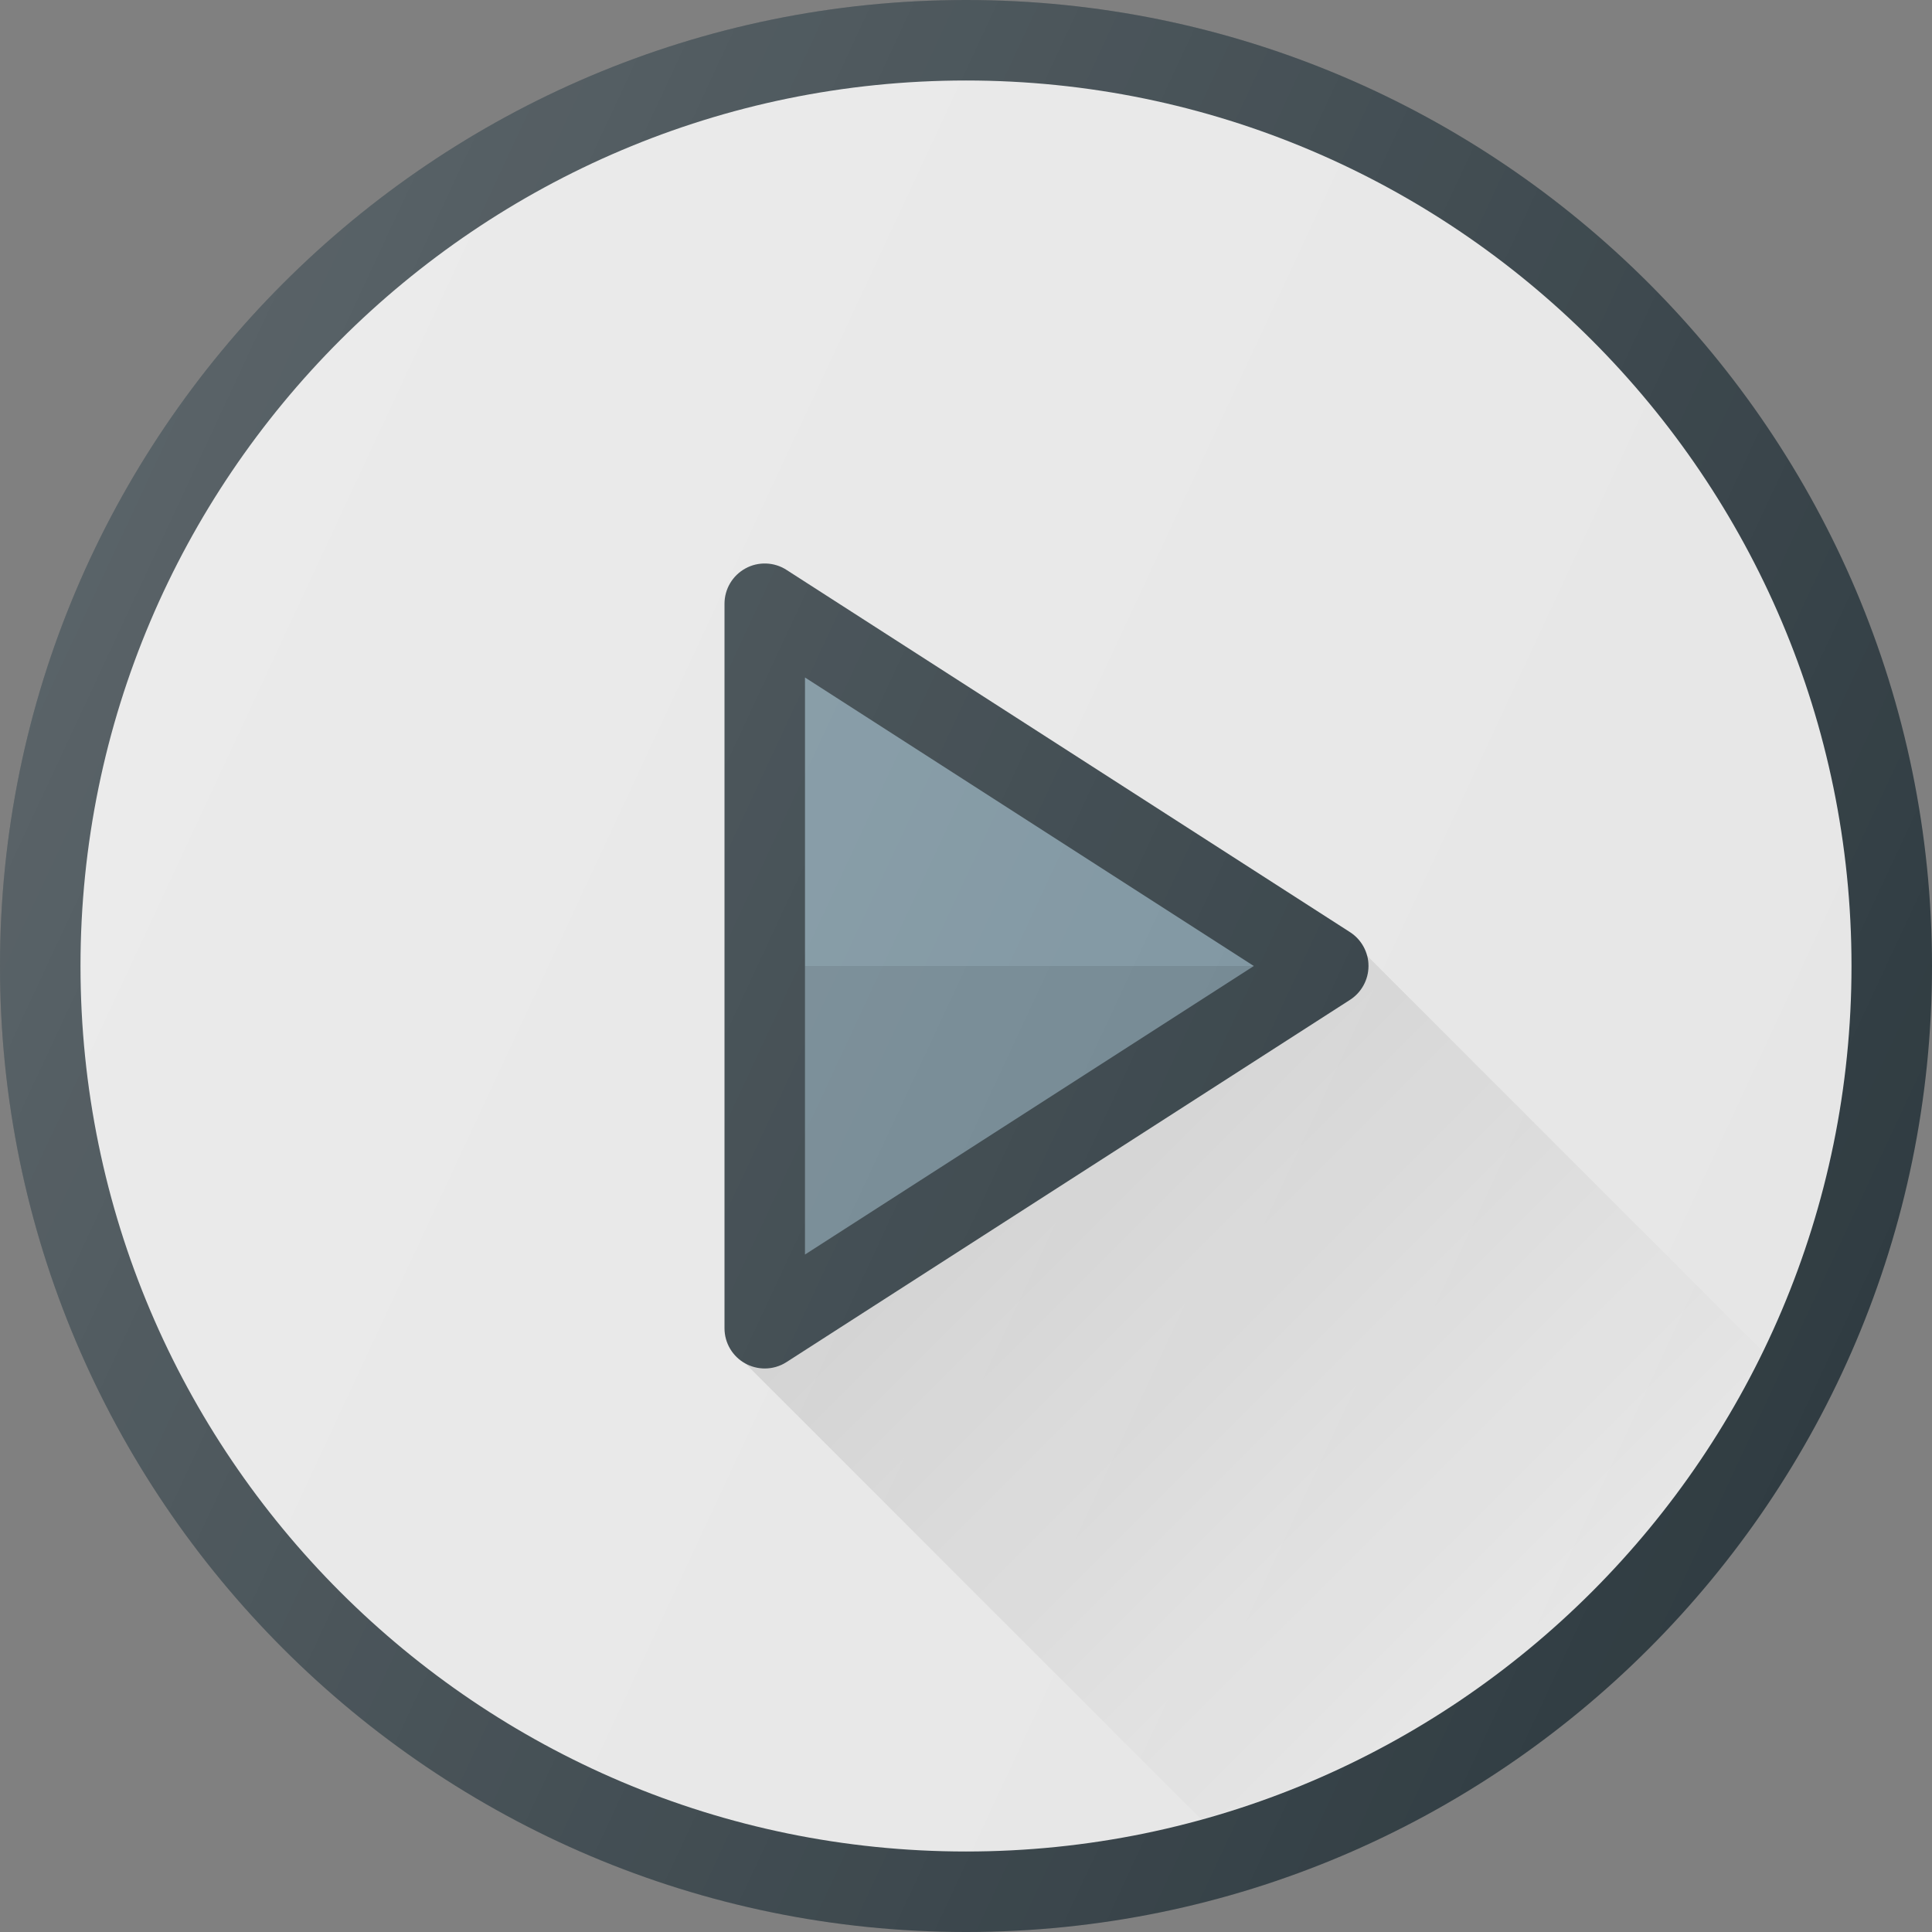
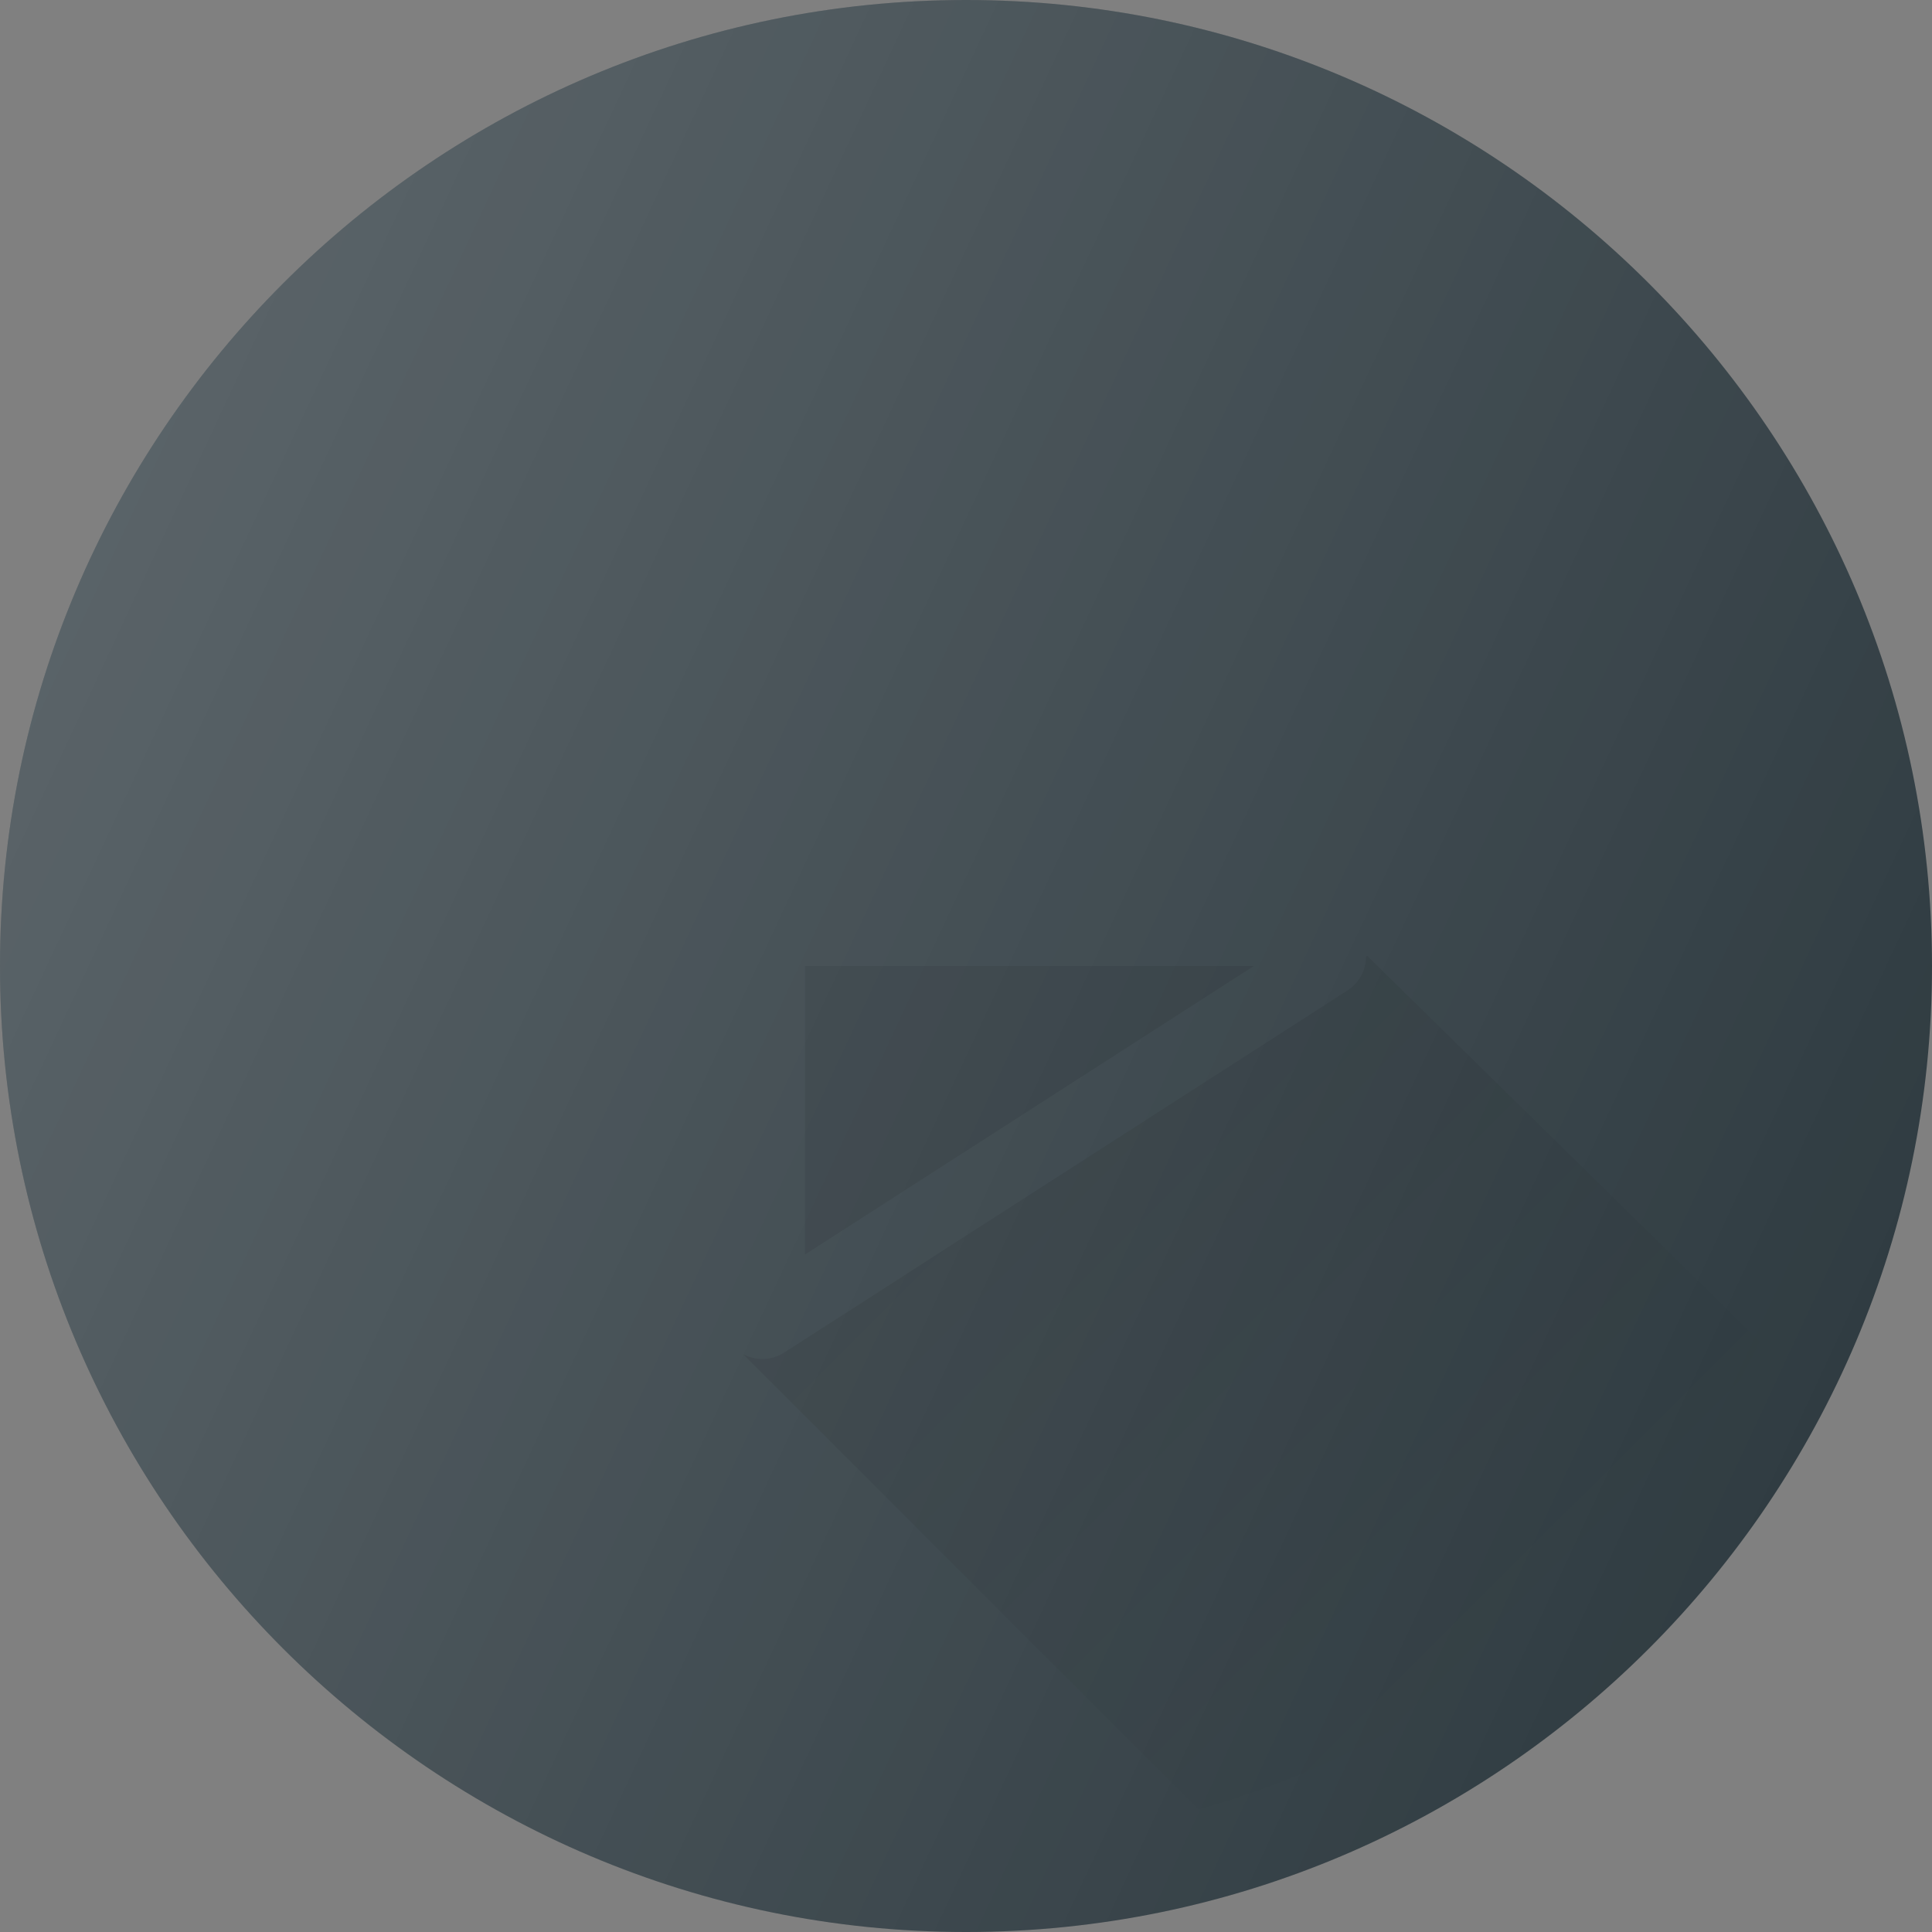
<svg xmlns="http://www.w3.org/2000/svg" version="1.1" id="Capa_1" x="0px" y="0px" viewBox="0 0 512 512" style="enable-background:new 0 0 512 512;" xml:space="preserve">
  <rect x="0" y="0" width="512" height="512" fill="#808080" stroke="none" />
  <path style="fill:#303C42;" d="M256,0C114.833,0,0,114.844,0,256s114.833,256,256,256s256-114.844,256-256S397.167,0,256,0z" />
-   <path style="fill:#E6E6E6;" d="M256,490.667C126.604,490.667,21.333,385.396,21.333,256S126.604,21.333,256,21.333  S490.667,126.604,490.667,256S385.396,490.667,256,490.667z" />
-   <path style="fill:#303C42;" d="M202.667,362.667c-1.75,0-3.521-0.438-5.104-1.302C194.125,359.49,192,355.906,192,352V160  c0-3.906,2.125-7.49,5.563-9.365c3.375-1.865,7.604-1.729,10.875,0.396l149.333,96c3.042,1.958,4.896,5.344,4.896,8.969  s-1.854,7.01-4.896,8.969l-149.333,96C206.688,362.104,204.667,362.667,202.667,362.667z" />
-   <polygon style="fill:#78909C;" points="213.333,179.542 213.333,332.458 332.271,256 " />
  <polygon style="opacity:0.1;enable-background:new    ;" points="213.333,256 213.333,332.458 332.271,256 " />
  <linearGradient id="SVGID_1_" gradientUnits="userSpaceOnUse" x1="-34.243" y1="632.742" x2="-27.58" y2="626.075" gradientTransform="matrix(21.333 0 0 -21.333 996.333 13791.667)">
    <stop offset="0" style="stop-color:#000000;stop-opacity:0.1" />
    <stop offset="1" style="stop-color:#000000;stop-opacity:0" />
  </linearGradient>
-   <path style="fill:url(#SVGID_1_);" d="M362.314,253.301l-0.289,0.19c0.214,0.844,0.642,1.618,0.642,2.509  c0,3.625-1.854,7.01-4.896,8.969l-149.333,96c-1.75,1.135-3.771,1.698-5.771,1.698c-1.75,0-3.521-0.438-5.104-1.302l120.663,120.663  c65.57-18.082,119.585-63.87,148.788-124.027L362.314,253.301z" />
+   <path style="fill:url(#SVGID_1_);" d="M362.314,253.301l-0.289,0.19c0,3.625-1.854,7.01-4.896,8.969l-149.333,96c-1.75,1.135-3.771,1.698-5.771,1.698c-1.75,0-3.521-0.438-5.104-1.302l120.663,120.663  c65.57-18.082,119.585-63.87,148.788-124.027L362.314,253.301z" />
  <linearGradient id="SVGID_2_" gradientUnits="userSpaceOnUse" x1="-45.578" y1="639.555" x2="-23.828" y2="629.414" gradientTransform="matrix(21.333 0 0 -21.333 996.333 13791.667)">
    <stop offset="0" style="stop-color:#FFFFFF;stop-opacity:0.2" />
    <stop offset="1" style="stop-color:#FFFFFF;stop-opacity:0" />
  </linearGradient>
  <path style="fill:url(#SVGID_2_);" d="M256,0C114.833,0,0,114.844,0,256s114.833,256,256,256s256-114.844,256-256S397.167,0,256,0z" />
  <g>
</g>
  <g>
</g>
  <g>
</g>
  <g>
</g>
  <g>
</g>
  <g>
</g>
  <g>
</g>
  <g>
</g>
  <g>
</g>
  <g>
</g>
  <g>
</g>
  <g>
</g>
  <g>
</g>
  <g>
</g>
  <g>
</g>
</svg>